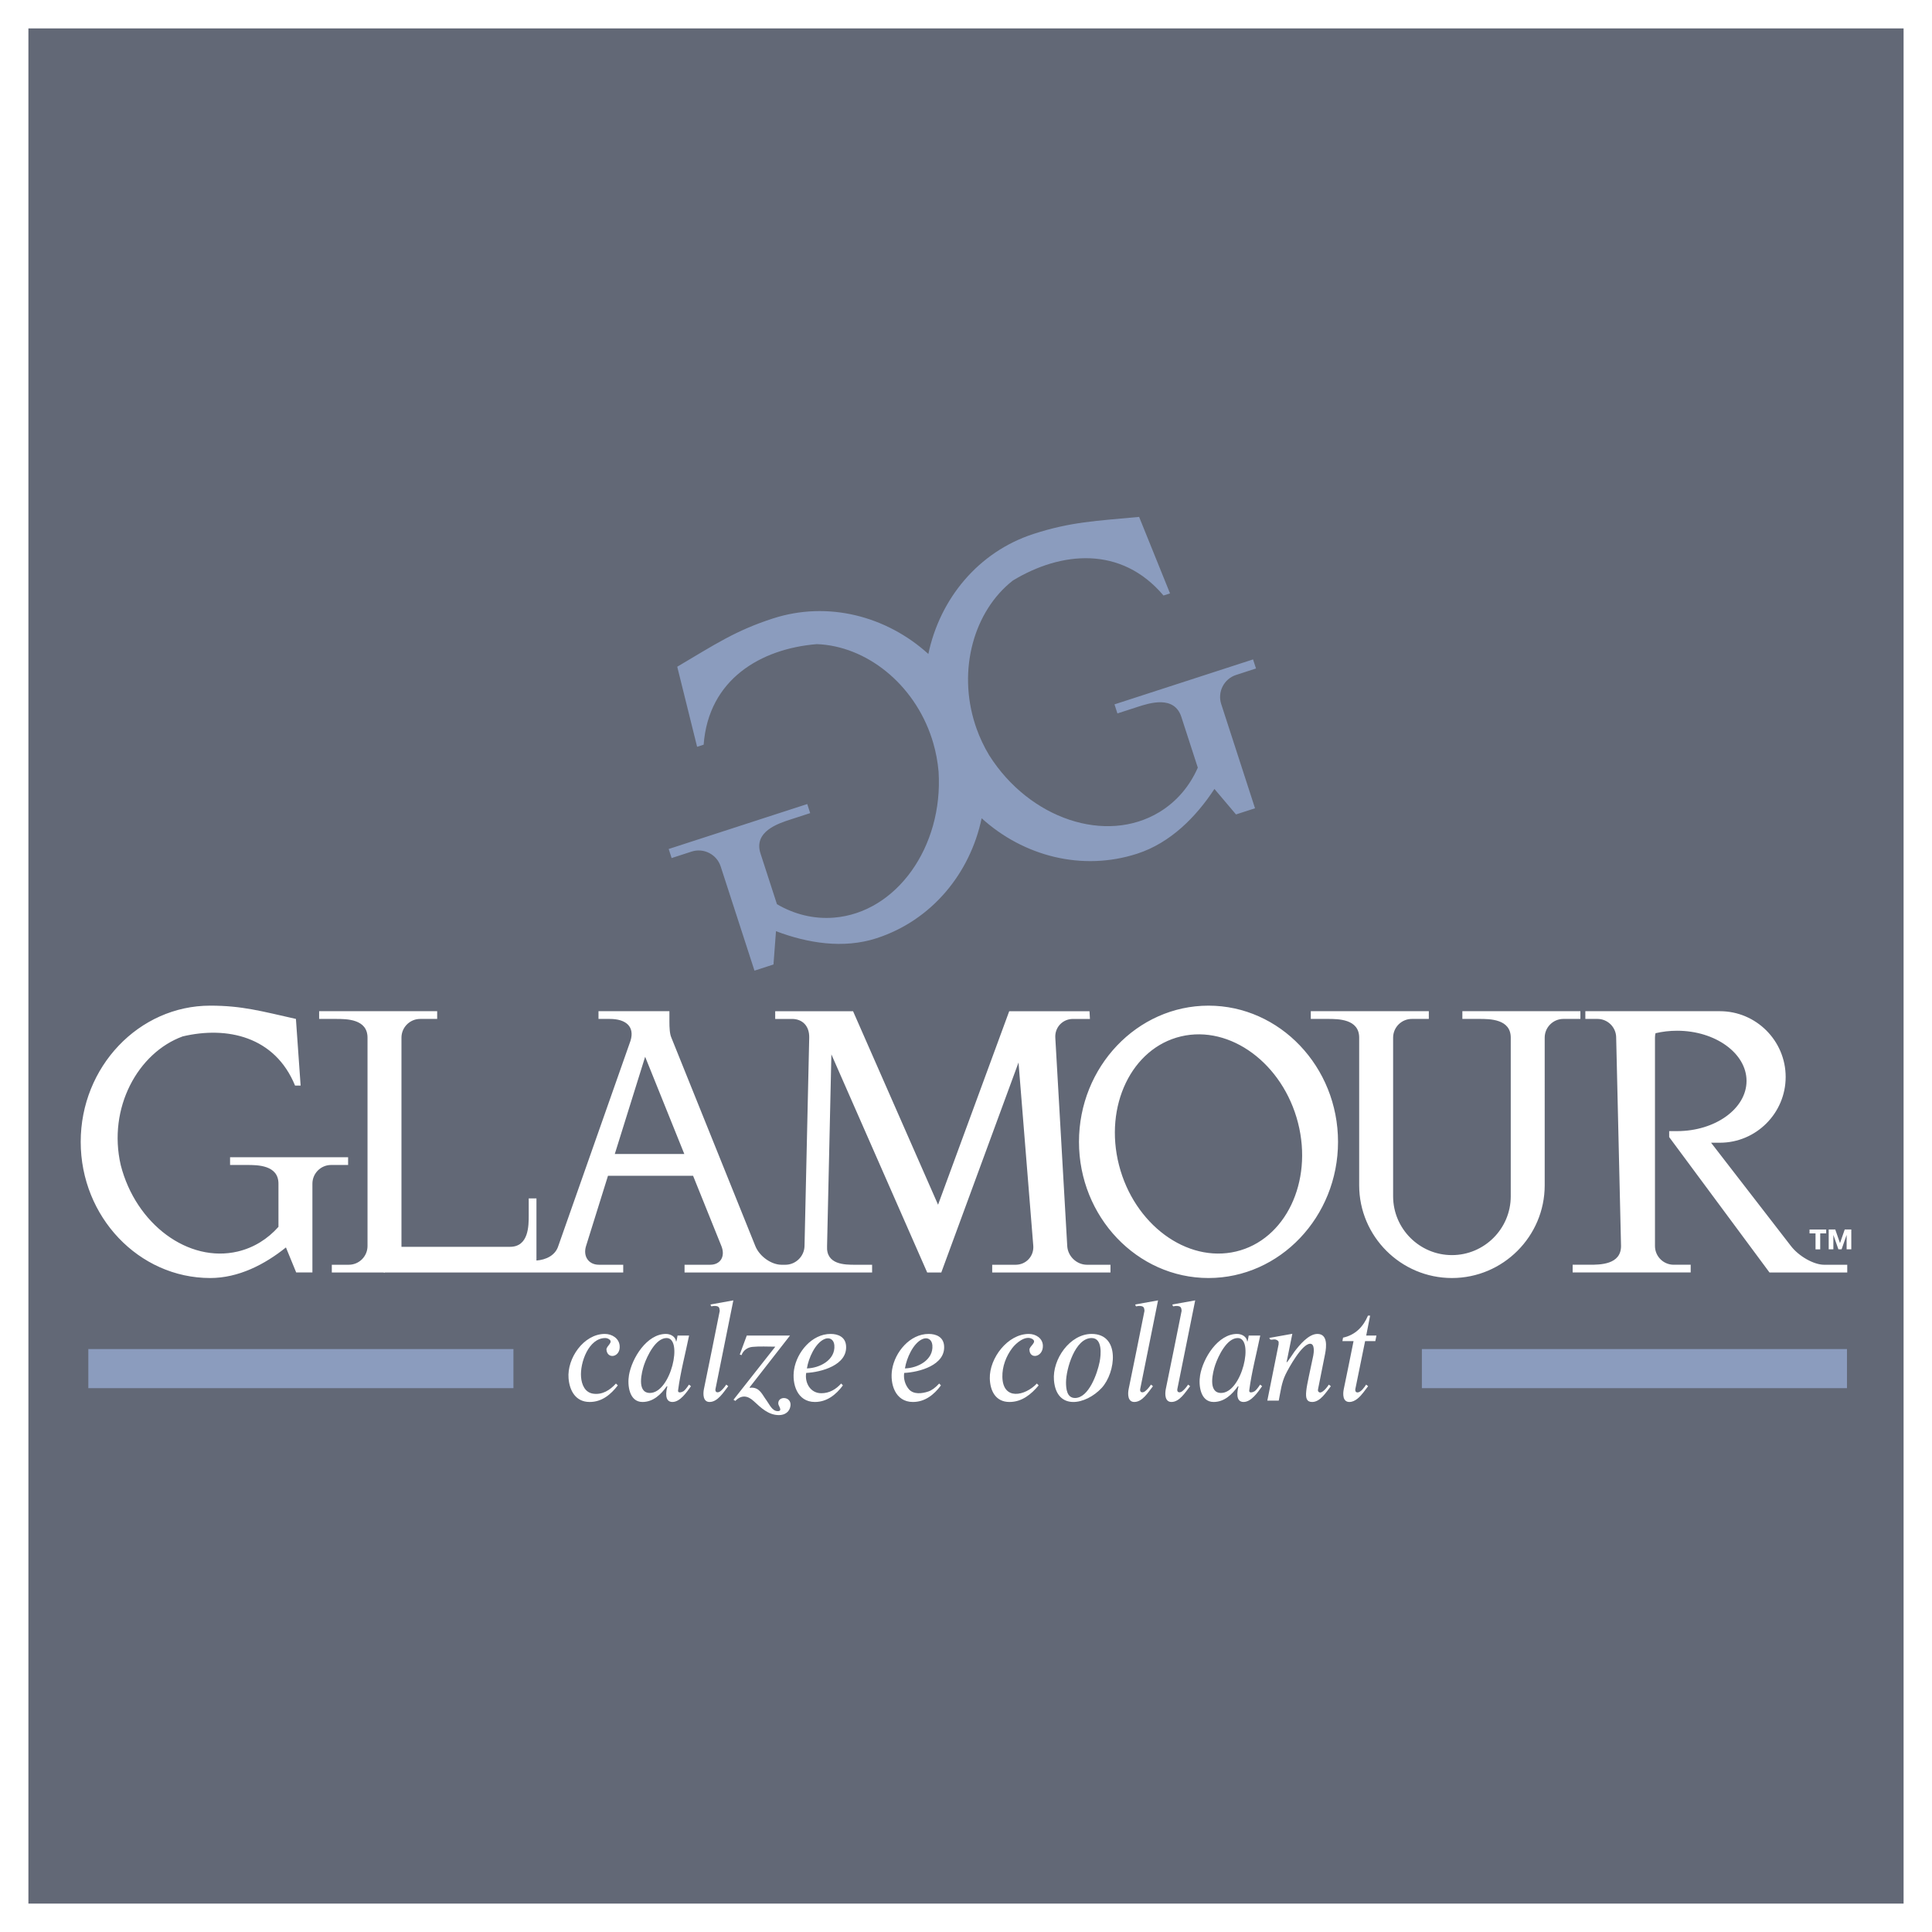
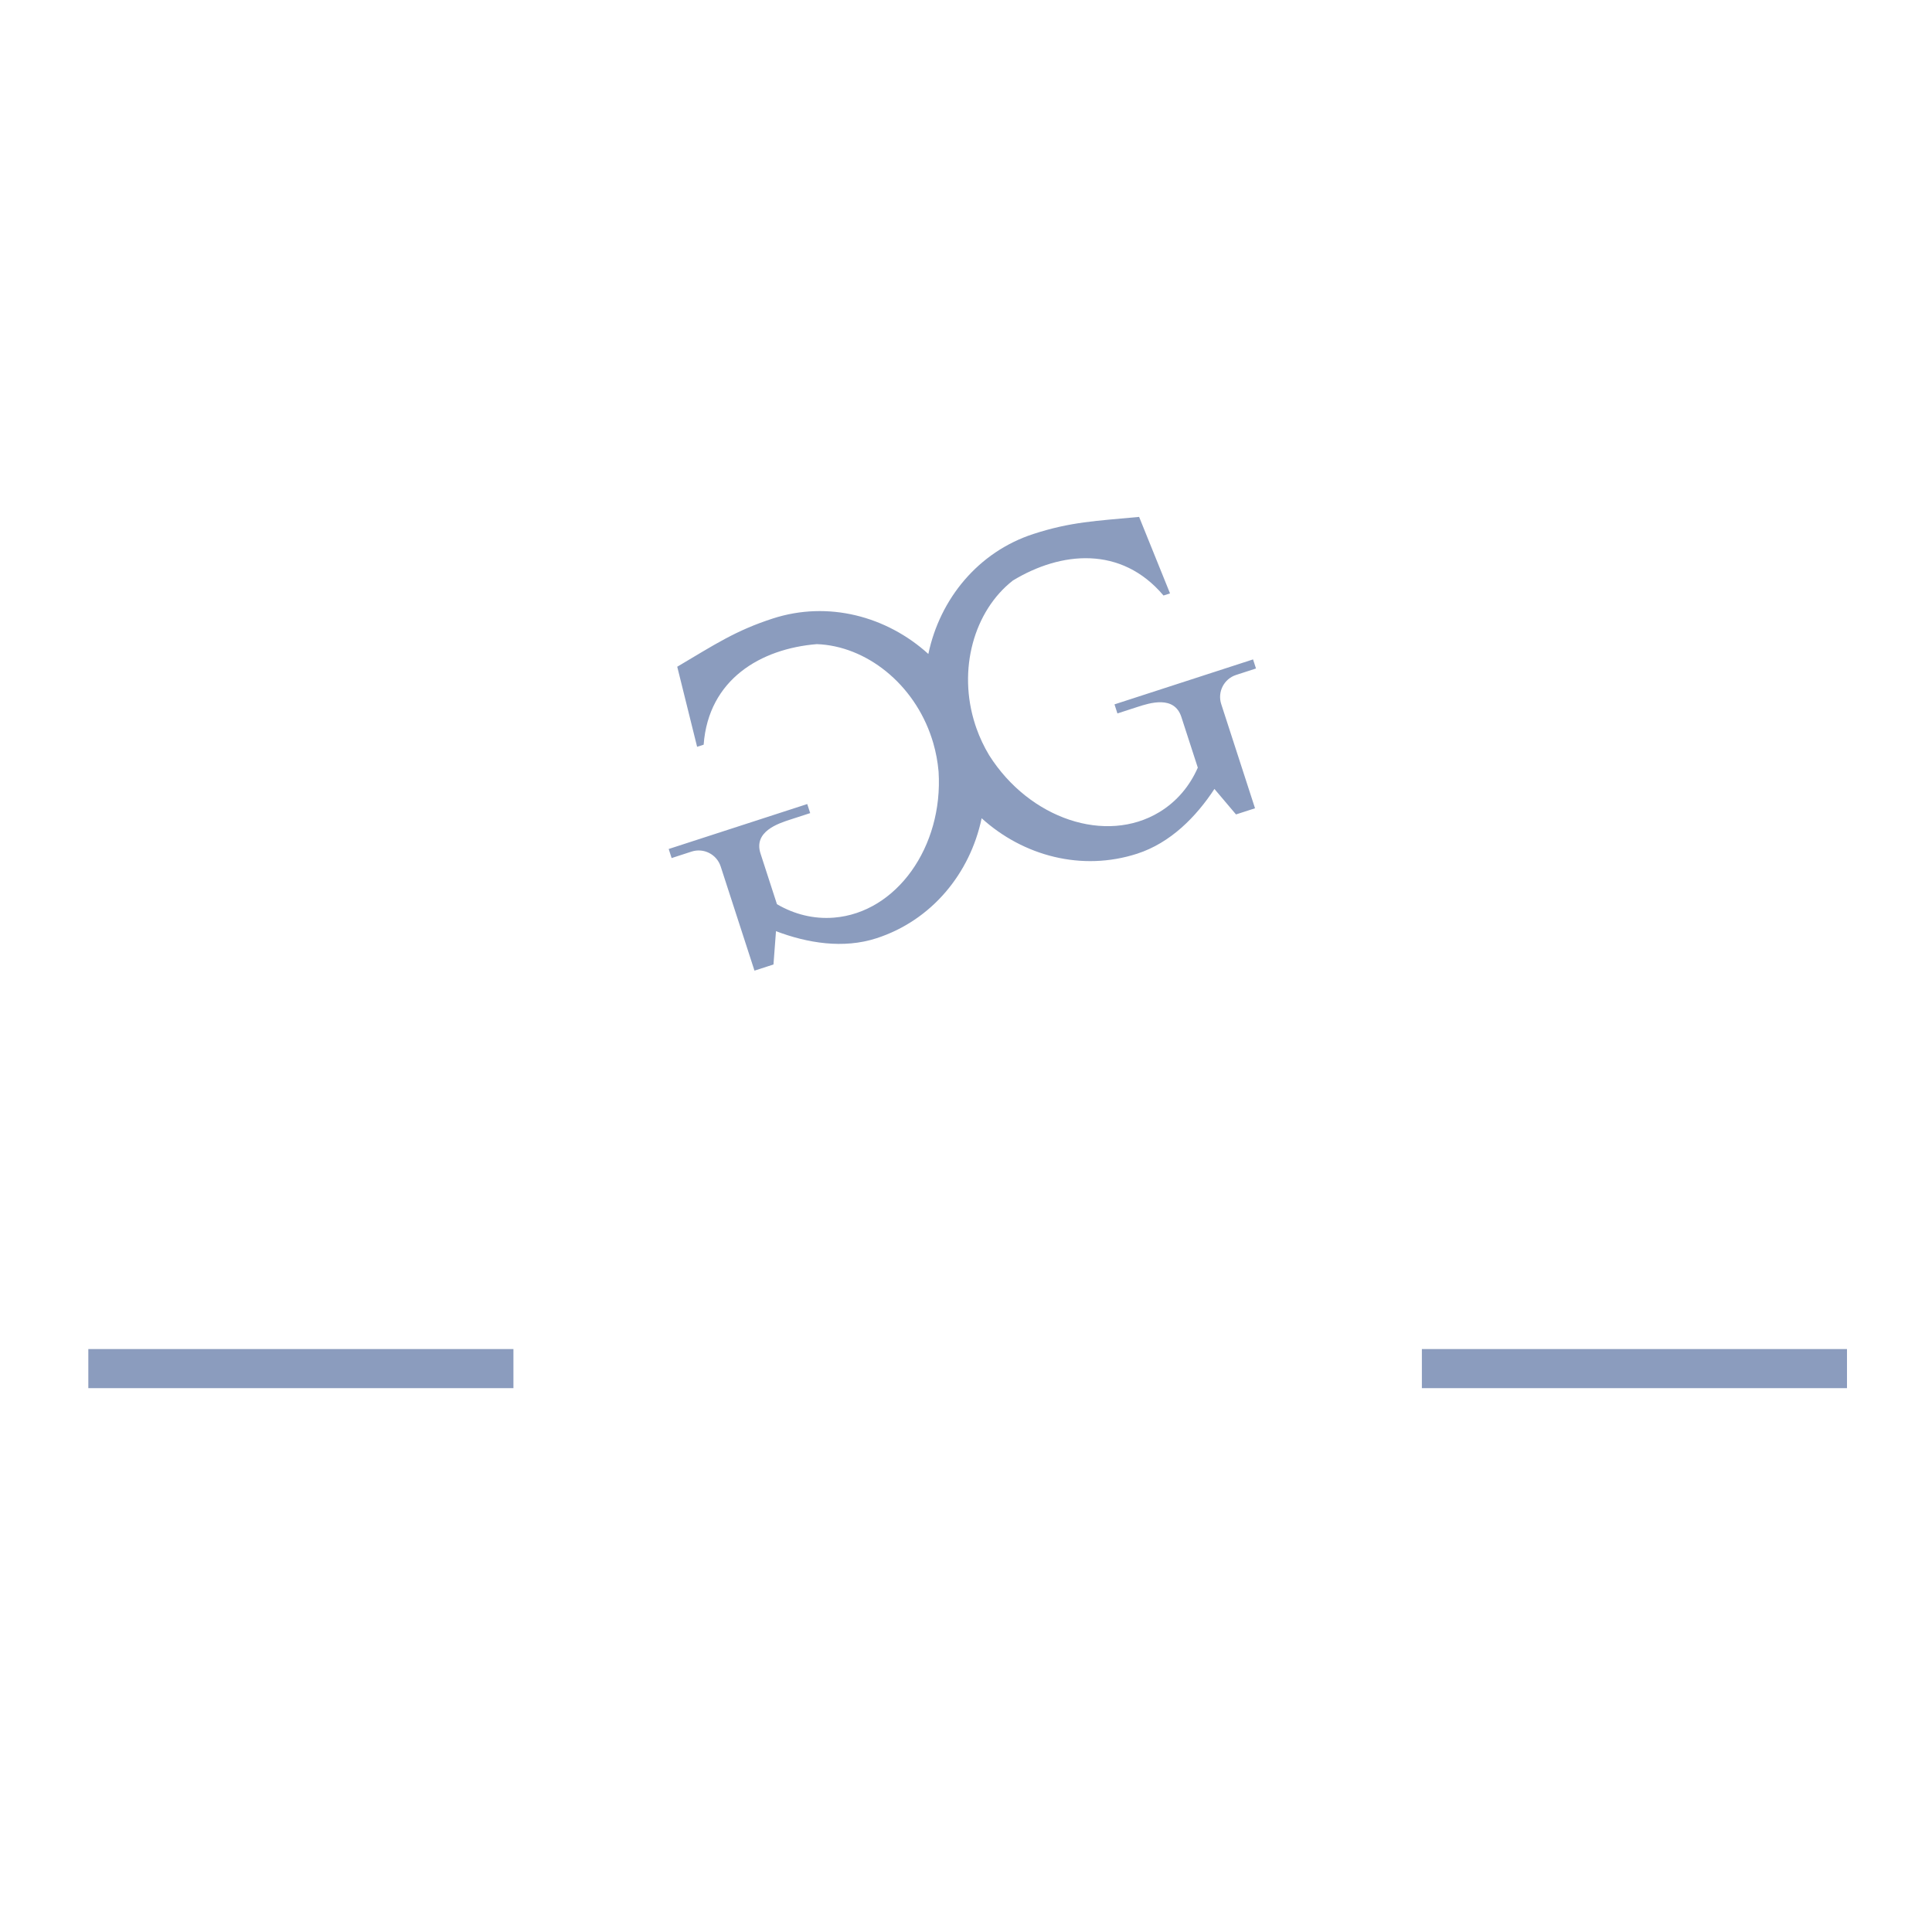
<svg xmlns="http://www.w3.org/2000/svg" version="1.0" id="Layer_1" x="0px" y="0px" width="192.756px" height="192.756px" viewBox="0 0 192.756 192.756" enable-background="new 0 0 192.756 192.756" xml:space="preserve">
  <g>
-     <polygon fill-rule="evenodd" clip-rule="evenodd" fill="#FFFFFF" points="0,0 192.756,0 192.756,192.756 0,192.756 0,0  " />
-     <polygon fill-rule="evenodd" clip-rule="evenodd" fill="#626876" points="2.834,189.922 189.921,189.922 189.921,2.834    2.834,2.834 2.834,189.922  " />
-     <path fill-rule="evenodd" clip-rule="evenodd" fill="#FFFFFF" d="M117.826,103.402c4.919-1.164,10.163,2.709,11.676,8.617   c1.514,5.91-1.264,11.68-6.182,12.844c-4.92,1.162-10.164-2.711-11.677-8.619C110.131,110.334,112.907,104.566,117.826,103.402   L117.826,103.402z M120.573,100.334c7.117,0,12.922,6.104,12.922,13.588c0,7.482-5.805,13.586-12.922,13.586   s-12.923-6.104-12.923-13.586C107.65,106.438,113.456,100.334,120.573,100.334L120.573,100.334z M154.115,118.254   c0,5.098-4.157,9.254-9.255,9.254s-9.255-4.156-9.255-9.254v-14.729c0-1.867-2.104-1.867-3.132-1.867h-1.695v-0.771h11.776v0.771   h-1.695c-1.028,0-1.867,0.838-1.867,1.867v15.83c0,3.232,2.636,5.867,5.868,5.867s5.868-2.635,5.868-5.867v-15.83   c0-1.867-2.104-1.867-3.132-1.867h-1.695v-0.771h11.776v0.771h-1.695c-1.028,0-1.867,0.838-1.867,1.867V118.254L154.115,118.254z    M158.17,100.887v0.771h1.209c1.028,0,1.867,0.838,1.867,1.867l0.485,20.791c0,1.867-2.104,1.867-3.132,1.867h-1.695v0.771h11.776   v-0.771h-1.695c-1.028,0-1.867-0.838-1.867-1.867v-20.791c0-0.152,0.02-0.301,0.054-0.441c0.678-0.16,1.4-0.248,2.151-0.248   c3.816,0,6.93,2.25,6.93,5.008s-3.113,5.008-6.93,5.008h-0.789v0.594l10.01,13.51h7.757v-0.771h-2.305   c-1.028,0-2.516-0.838-3.311-1.867l-7.971-10.309h0.882c3.613,0,6.561-2.947,6.561-6.561s-2.947-6.561-6.561-6.561H158.17   L158.17,100.887z M29.552,126.955l-1.024-2.498c-2.126,1.707-4.737,3.051-7.554,3.051c-7.117,0-12.922-6.104-12.922-13.586   c0-7.484,5.805-13.588,12.922-13.588c3.181,0,5.106,0.553,8.55,1.324l0.469,6.652h-0.555c-2.003-4.908-6.792-5.953-11.21-4.908   c-4.458,1.623-7.5,7.127-6.182,12.842c1.512,5.908,6.757,9.781,11.677,8.619c1.606-0.381,2.984-1.252,4.059-2.459v-4.307   c0-1.867-2.104-1.867-3.133-1.867h-1.695v-0.771h11.777v0.771h-1.695c-1.028,0-1.867,0.838-1.867,1.867v8.857H29.552   L29.552,126.955z M87.014,126.955H68.298v-0.771h2.56c1.028,0,1.529-0.838,1.115-1.867l-2.823-7.006h-8.492l-2.188,7.006   c-0.321,1.029,0.256,1.867,1.285,1.867h2.424v0.771H38.388v0.02h-0.1v-0.02h-5.183v-0.771H34.8c1.028,0,1.867-0.838,1.867-1.867   v-20.791c0-1.867-2.104-1.867-3.132-1.867H31.84v-0.771h11.777v0.771h-1.696c-1.028,0-1.867,0.838-1.867,1.867v20.791   c0,0.027,0,0.053,0.001,0.078h10.829c1.867,0,1.867-2.105,1.867-3.133v-1.695h0.771v6.195c0.944-0.068,1.886-0.506,2.178-1.445   l7.207-20.482c0.427-1.387-0.428-2.176-2.069-2.176h-1.126v-0.771h7.075v1.055c0,0.541,0.024,1.203,0.196,1.584l8.376,20.791   c0.414,1.029,1.591,1.867,2.619,1.867h0.38c1.028,0,1.886-0.838,1.909-1.867l0.469-20.791c0.026-1.178-0.688-1.867-1.716-1.867   h-1.678v-0.771h7.768l8.48,19.307l7.1-19.307h8.009l0.044,0.771h-1.695c-1.028,0-1.819,0.838-1.76,1.867l1.191,20.791   c0.059,1.029,0.946,1.867,1.974,1.867h2.34v0.771h-11.8v-0.771h2.34c1.028,0,1.819-0.838,1.76-1.867l-1.475-18.312l-6.498,17.67   l-1.207,3.281h-0.704h-0.035h-0.667l-9.559-21.762l-0.431,19.123c-0.107,1.867,1.77,1.867,2.798,1.867h1.695V126.955   L87.014,126.955z M68.273,115.133l-3.907-9.699l-3.028,9.699H68.273L68.273,115.133z M181.137,123.053h-0.599v-0.385h1.661v0.385   h-0.596v1.594h-0.467V123.053L181.137,123.053z M183.418,124.646l-0.493-1.414l-0.009,0.002v1.412h-0.466v-1.979h0.655l0.472,1.361   l0.472-1.361h0.655v1.979h-0.466v-1.412l-0.009-0.002l-0.493,1.414H183.418L183.418,124.646z M136.697,131.26l-0.389,1.986h1.02   l-0.112,0.555h-1.019l-0.973,4.777c-0.032,0.16,0.009,0.344,0.214,0.344c0.34,0,0.714-0.549,0.86-0.779l0.199,0.158   c-0.162,0.205-0.313,0.416-0.471,0.621c-0.325,0.426-0.823,0.953-1.395,0.953c-0.685,0-0.663-0.809-0.56-1.297   c0.337-1.588,0.648-3.186,0.973-4.777h-1.111l0.063-0.344c1.211-0.258,2.016-1.08,2.487-2.197H136.697L136.697,131.26z    M128.357,135.932c0.088,0,0.687-0.943,0.795-1.086c0.483-0.635,1.399-1.76,2.286-1.76c1.047,0,0.906,1.287,0.765,1.998   l-0.697,3.494c-0.023,0.115-0.034,0.221,0.071,0.305c0.307,0.244,0.871-0.539,1.003-0.74l0.199,0.158   c-0.478,0.605-1.049,1.574-1.865,1.574c-1.062,0-0.548-1.371,0.111-4.631c0.057-0.279,0.169-1.178-0.312-1.178   c-0.812,0-2.144,2.424-2.459,3.076c-0.399,0.822-0.494,1.707-0.674,2.6h-1.139l1.127-5.623c-0.016-0.166,0.073-0.258-0.141-0.404   c-0.348-0.236-0.68,0.148-0.787-0.232l2.295-0.41L128.357,135.932L128.357,135.932z M125.735,133.246   c-0.37,1.816-0.861,3.643-1.099,5.479c-0.04,0.311,0.377,0.18,0.536,0.08c0.124-0.08,0.31-0.301,0.553-0.662l0.198,0.158   c-0.42,0.588-1.074,1.574-1.852,1.574c-0.818,0-0.635-1.07-0.503-1.561h-0.066c-0.582,0.816-1.35,1.561-2.422,1.561   c-1.319,0-1.517-1.668-1.344-2.672c0.292-1.699,1.779-4.117,3.682-4.117c0.464,0,0.97,0.258,1.018,0.768   c0.056,0,0.132-0.529,0.147-0.607H125.735L125.735,133.246z M121.826,138.975c2.093,0,3.331-5.479,1.668-5.479   c-1.102,0-1.942,1.801-2.238,2.646C120.997,136.885,120.478,138.975,121.826,138.975L121.826,138.975z M117.465,138.578   c-0.07,0.352,0.233,0.434,0.507,0.213c0.215-0.174,0.417-0.42,0.567-0.648l0.199,0.158c-0.478,0.605-1.048,1.574-1.865,1.574   c-0.666,0-0.66-0.814-0.56-1.297c0.541-2.594,1.052-5.195,1.578-7.795c-0.03-0.361-0.087-0.488-0.558-0.488   c-0.263,0-0.282,0.158-0.37-0.146l2.282-0.41L117.465,138.578L117.465,138.578z M113.759,138.578   c-0.07,0.352,0.234,0.434,0.508,0.213c0.217-0.176,0.417-0.42,0.567-0.648l0.198,0.158c-0.477,0.604-1.047,1.574-1.865,1.574   c-0.665,0-0.66-0.814-0.56-1.297c0.542-2.594,1.053-5.195,1.578-7.795c-0.029-0.361-0.086-0.488-0.557-0.488   c-0.264,0-0.282,0.158-0.37-0.146l2.281-0.41L113.759,138.578L113.759,138.578z M108.913,133.086c2.895,0,2.406,3.871,1.003,5.387   c-1.562,1.688-4.505,2.307-4.762-0.762C104.979,135.625,106.741,133.086,108.913,133.086L108.913,133.086z M108.911,133.496   c-1.643,0-2.55,3.072-2.554,4.42c-0.001,0.621,0.076,1.562,0.896,1.562c1.387,0,2.234-2.48,2.459-3.613   C109.848,135.176,110.012,133.496,108.911,133.496L108.911,133.496z M103.627,138.221c-0.759,0.904-1.674,1.654-2.912,1.654   c-1.389,0-1.933-1.117-1.962-2.355c-0.047-2.002,1.778-4.434,3.893-4.434c0.694,0,1.386,0.428,1.403,1.178   c0.027,1.145-1.32,1.396-1.341,0.391c-0.007-0.355,0.812-0.75,0.286-1.064c-0.681-0.408-1.621,0.408-1.997,0.9   c-0.622,0.814-1.015,1.861-0.99,2.896c0.056,2.35,2.244,1.906,3.443,0.648L103.627,138.221L103.627,138.221z M93.878,138.221   c-0.689,0.926-1.59,1.654-2.798,1.654c-1.77,0-2.306-1.816-2.074-3.242c0.282-1.73,1.771-3.547,3.644-3.547   c0.756,0,1.468,0.305,1.541,1.166c0.165,1.957-2.495,2.654-3.978,2.725c-0.094,0.564,0.095,1.193,0.461,1.621   c0.476,0.557,1.333,0.438,1.945,0.232c0.343-0.115,0.705-0.379,1.084-0.795L93.878,138.221L93.878,138.221z M90.281,136.527   c1.272-0.029,2.867-0.834,2.742-2.316c-0.048-0.568-0.486-0.846-1.011-0.602c-0.927,0.432-1.559,1.918-1.716,2.865   C90.294,136.492,90.289,136.51,90.281,136.527L90.281,136.527z M61.64,138.221c-0.715,0.92-1.587,1.654-2.811,1.654   c-1.388,0-2-1.113-2.104-2.355c-0.168-1.988,1.505-4.434,3.622-4.434c0.7,0,1.414,0.432,1.476,1.178   c0.097,1.158-1.236,1.389-1.317,0.391c-0.03-0.371,0.775-0.746,0.221-1.064c-0.105-0.061-0.222-0.094-0.345-0.094   c-1.645,0-2.53,2.459-2.411,3.891c0.063,0.764,0.387,1.549,1.225,1.662c0.916,0.123,1.667-0.363,2.257-1.014L61.64,138.221   L61.64,138.221z M68.75,133.246c-0.369,1.814-0.862,3.643-1.099,5.479c-0.04,0.311,0.38,0.178,0.536,0.08   c0.124-0.08,0.31-0.301,0.553-0.662l0.199,0.158c-0.42,0.586-1.074,1.574-1.852,1.574c-0.817,0-0.635-1.068-0.502-1.561h-0.066   c-0.583,0.816-1.349,1.561-2.423,1.561c-1.317,0-1.516-1.668-1.344-2.672c0.291-1.699,1.781-4.117,3.682-4.117   c0.466,0,0.969,0.26,1.018,0.768c0.056,0,0.131-0.529,0.147-0.607H68.75L68.75,133.246z M64.841,138.975   c2.094,0,3.332-5.479,1.667-5.479c-1.1,0-1.942,1.801-2.238,2.646C64.012,136.885,63.494,138.975,64.841,138.975L64.841,138.975z    M71.384,138.578c-0.07,0.35,0.234,0.432,0.507,0.213c0.215-0.176,0.417-0.42,0.567-0.648l0.199,0.158   c-0.476,0.604-1.047,1.574-1.865,1.574c-0.666,0-0.66-0.816-0.56-1.297c0.541-2.594,1.052-5.195,1.578-7.795   c-0.03-0.361-0.086-0.488-0.557-0.488c-0.263,0-0.282,0.158-0.37-0.146l2.282-0.41L71.384,138.578L71.384,138.578z M74.785,138.42   c0.05,0.084,0.103,0.025,0.194,0.025c0.837,0,1.069,0.707,1.49,1.264c0.289,0.383,0.558,1.08,1.124,1.08   c0.53,0,0.075-0.512,0.058-0.729c-0.067-0.824,1.338-0.77,1.214,0.199c-0.076,0.598-0.555,0.926-1.146,0.926   c-1.062,0-1.798-0.732-2.527-1.402c-0.604-0.555-1.22-0.635-1.828-0.014l-0.182-0.119l4.171-5.293c-0.749,0-1.537-0.053-2.281,0.02   c-0.496,0.047-0.92,0.346-1.088,0.826l-0.178-0.066l0.7-1.891h4.314L74.785,138.42L74.785,138.42z M84.098,138.221   c-0.69,0.926-1.59,1.654-2.798,1.654c-1.77,0-2.305-1.816-2.074-3.242c0.28-1.73,1.771-3.547,3.644-3.547   c0.756,0,1.469,0.307,1.541,1.166c0.164,1.955-2.494,2.654-3.978,2.725c-0.161,0.969,0.405,2.025,1.508,2.025   c0.812,0,1.448-0.383,1.983-0.967L84.098,138.221L84.098,138.221z M80.501,136.527c1.272-0.029,2.866-0.836,2.742-2.316   c-0.047-0.568-0.488-0.844-1.01-0.602c-0.927,0.43-1.562,1.918-1.717,2.865C80.514,136.49,80.508,136.51,80.501,136.527   L80.501,136.527z" />
    <path fill-rule="evenodd" clip-rule="evenodd" fill="#8B9CBE" d="M123.316,81.256l-2.152-2.543   c-1.846,2.814-4.399,5.386-7.705,6.459c-5.509,1.787-11.356,0.242-15.52-3.536c-1.152,5.502-4.98,10.186-10.489,11.973   c-3.307,1.073-6.883,0.489-10.03-0.706l-0.25,3.323l-1.896,0.615l-3.373-10.398c-0.392-1.207-1.696-1.872-2.903-1.48l-1.99,0.646   l-0.293-0.905l13.824-4.485l0.293,0.905l-1.99,0.646c-1.207,0.392-3.677,1.193-2.966,3.385l1.64,5.056   c1.721,1.008,3.67,1.506,5.701,1.34c6.218-0.508,10.9-7.05,10.425-14.564c-0.086-0.99-0.267-1.943-0.531-2.853   c-0.049-0.152-0.096-0.304-0.141-0.457c-1.78-5.471-6.564-9.236-11.477-9.412c-5.585,0.456-10.807,3.508-11.29,10.032l-0.652,0.211   l-1.983-7.989c3.749-2.216,5.797-3.599,9.532-4.81c5.508-1.787,11.358-0.241,15.521,3.537c1.153-5.502,4.979-10.187,10.488-11.974   c3.734-1.211,6.204-1.294,10.54-1.701l3.084,7.631l-0.651,0.211c-4.221-4.998-10.24-4.403-15.029-1.494   c-3.878,3.029-5.539,8.895-3.759,14.374c0.046,0.13,0.09,0.26,0.133,0.392c0.323,0.906,0.74,1.798,1.26,2.664   c4.025,6.361,11.657,8.91,16.988,5.671c1.741-1.058,3.027-2.606,3.829-4.432l-1.64-5.056c-0.711-2.191-3.182-1.391-4.389-0.999   l-1.99,0.646l-0.293-0.905l13.824-4.485l0.294,0.905l-1.99,0.646c-1.207,0.392-1.872,1.696-1.48,2.903l3.373,10.398L123.316,81.256   L123.316,81.256z M8.812,134.594h42.413v3.902H8.812V134.594L8.812,134.594z M141.861,134.594h42.413v3.902h-42.413V134.594   L141.861,134.594z" />
  </g>
</svg>